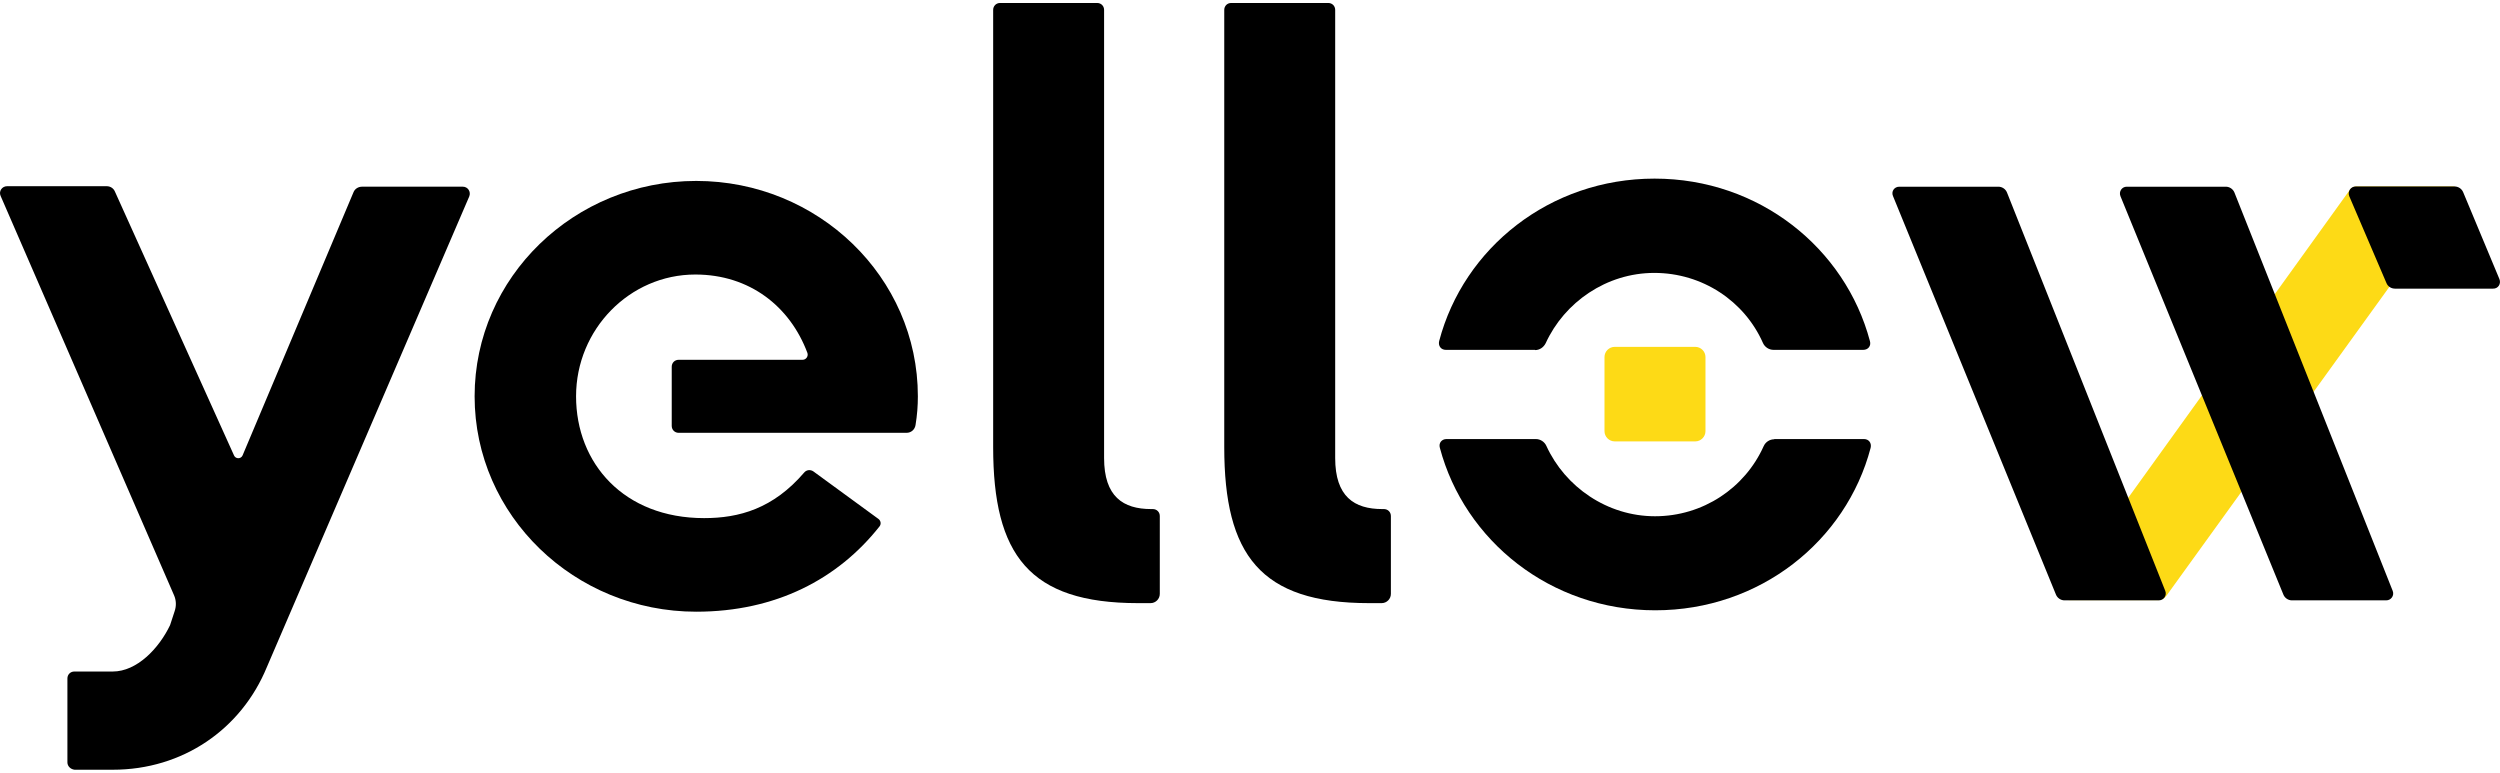
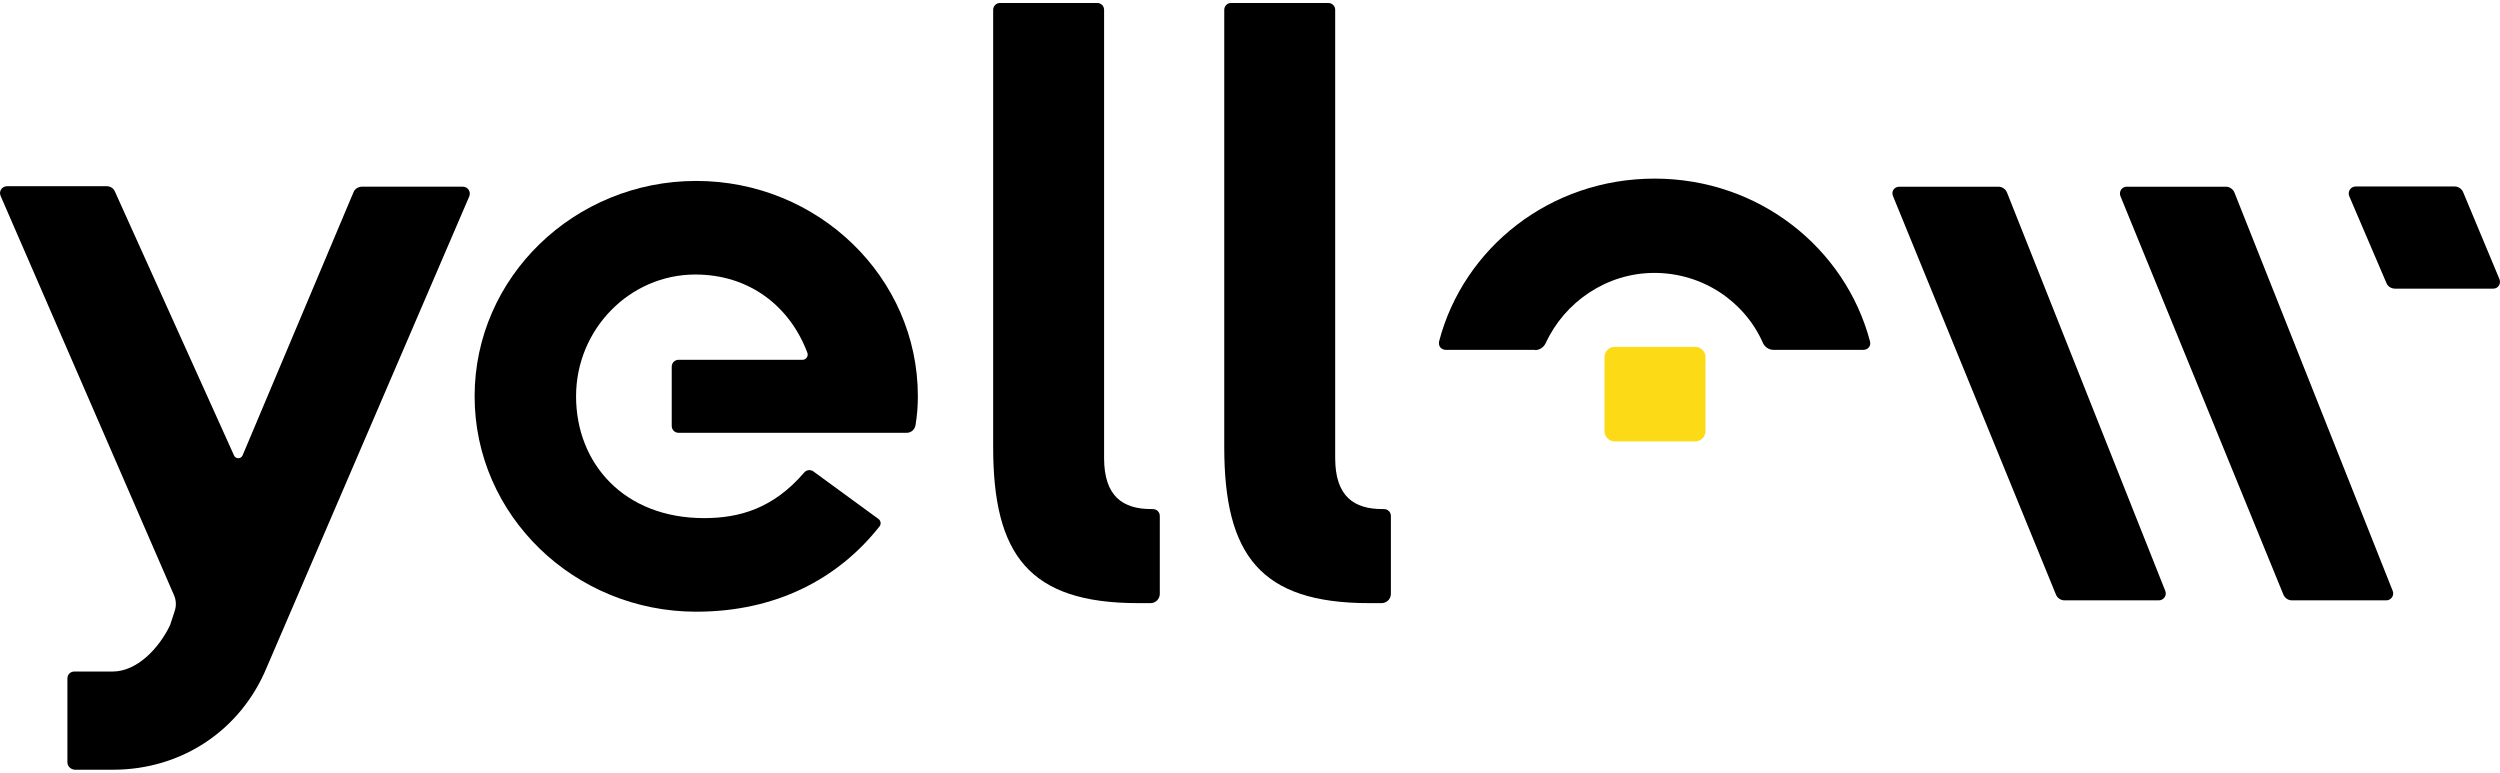
<svg xmlns="http://www.w3.org/2000/svg" width="110" height="34" viewBox="0 0 110 34" fill="none">
-   <path d="M103.398 8.347C103.449 8.266 103.561 8.205 103.663 8.205H107.822H107.944C108.035 8.205 108.249 8.307 108.188 8.388L95.315 26.223C95.233 26.335 95.101 26.406 94.959 26.406H91.044C90.83 26.406 90.586 26.162 90.708 25.979L103.398 8.347Z" fill="#FDDA16" />
  <path d="M35.789 20.742C35.657 20.651 35.484 20.671 35.383 20.793C34.02 22.38 32.526 22.797 30.98 22.797C27.451 22.797 25.347 20.387 25.347 17.438C25.347 14.489 27.706 12.079 30.593 12.079C32.993 12.079 34.763 13.492 35.525 15.526C35.576 15.668 35.474 15.831 35.312 15.831H29.861C29.689 15.831 29.556 15.963 29.556 16.136V18.739C29.556 18.912 29.689 19.044 29.861 19.044H35.627H39.887C40.091 19.044 40.253 18.902 40.284 18.699C40.355 18.261 40.386 17.865 40.386 17.438C40.386 12.191 35.993 7.961 30.634 7.961C25.276 7.961 20.883 12.191 20.883 17.438C20.883 22.685 25.276 26.915 30.634 26.915C34.132 26.915 36.867 25.481 38.698 23.163C38.779 23.061 38.759 22.919 38.657 22.837L35.789 20.742Z" fill="black" />
  <path d="M48.58 20.152V0.436C48.58 0.263 48.448 0.131 48.275 0.131H44.004C43.831 0.131 43.699 0.263 43.699 0.436V19.674C43.699 24.413 45.285 26.538 50.075 26.538H50.624C50.847 26.538 51.031 26.355 51.031 26.131V22.704C51.031 22.532 50.898 22.399 50.725 22.399H50.654C49.414 22.399 48.58 21.85 48.58 20.152Z" fill="black" />
  <path d="M58.748 20.152V0.436C58.748 0.263 58.616 0.131 58.443 0.131H54.172C53.999 0.131 53.867 0.263 53.867 0.436V19.674C53.867 24.413 55.453 26.538 60.243 26.538H60.792C61.016 26.538 61.199 26.355 61.199 26.131V22.704C61.199 22.532 61.066 22.399 60.894 22.399H60.822C59.582 22.399 58.748 21.85 58.748 20.152Z" fill="black" />
  <path d="M2.966 33.543V29.852C2.966 29.679 3.098 29.547 3.271 29.547H4.959C6.026 29.547 6.992 28.53 7.48 27.513C7.48 27.503 7.491 27.493 7.491 27.483L7.684 26.893C7.765 26.659 7.755 26.405 7.653 26.181L0.027 8.62C-0.065 8.417 0.088 8.193 0.312 8.193H4.694C4.857 8.193 4.999 8.285 5.06 8.437L10.297 20.039C10.368 20.202 10.602 20.202 10.673 20.039L15.554 8.458C15.615 8.305 15.768 8.214 15.93 8.214H20.364C20.587 8.214 20.73 8.437 20.648 8.641L11.741 29.354C10.612 32.099 8.029 33.868 4.969 33.868H3.281C3.108 33.848 2.966 33.716 2.966 33.543Z" fill="black" />
  <path d="M83.568 8.215H87.93C88.093 8.215 88.246 8.317 88.307 8.469L95.272 25.999C95.353 26.203 95.201 26.416 94.987 26.416H90.839C90.676 26.416 90.523 26.314 90.462 26.162L83.294 8.632C83.202 8.428 83.345 8.215 83.568 8.215Z" fill="black" />
  <path d="M93.575 8.215H97.937C98.1 8.215 98.252 8.317 98.314 8.469L105.279 25.999C105.36 26.203 105.208 26.416 104.994 26.416H100.845C100.683 26.416 100.53 26.314 100.469 26.162L93.3 8.632C93.219 8.428 93.362 8.215 93.575 8.215Z" fill="black" />
  <path d="M109.976 12.283L108.38 8.459C108.319 8.307 108.166 8.205 108.004 8.205H103.652C103.428 8.205 103.286 8.429 103.367 8.632L105.004 12.455C105.065 12.608 105.217 12.7 105.38 12.7H109.692C109.915 12.71 110.058 12.486 109.976 12.283Z" fill="black" />
  <path d="M74.594 15.262H71.045C70.801 15.262 70.598 15.465 70.598 15.709V18.973C70.598 19.217 70.801 19.421 71.045 19.421H74.594C74.838 19.421 75.041 19.217 75.041 18.973V15.709C75.041 15.465 74.838 15.262 74.594 15.262Z" fill="#FDDA16" />
  <path d="M67.543 15.404C67.747 15.404 67.919 15.282 68.011 15.099C68.835 13.299 70.685 12.008 72.79 12.008C74.905 12.008 76.756 13.249 77.569 15.089C77.65 15.272 77.834 15.394 78.037 15.394H81.982C82.196 15.394 82.338 15.221 82.277 15.008C81.189 10.92 77.406 7.859 72.8 7.859C68.194 7.859 64.401 10.91 63.323 15.008C63.273 15.221 63.405 15.394 63.618 15.394H67.543V15.404Z" fill="black" />
-   <path d="M78.068 19.328C77.864 19.328 77.681 19.451 77.6 19.634C76.776 21.474 74.926 22.715 72.821 22.715C70.716 22.715 68.865 21.423 68.042 19.623C67.96 19.44 67.777 19.318 67.574 19.318H63.649C63.435 19.318 63.293 19.491 63.354 19.705C64.442 23.792 68.225 26.853 72.831 26.853C77.437 26.853 81.23 23.803 82.308 19.705C82.359 19.491 82.226 19.318 82.013 19.318H78.068V19.328Z" fill="black" />
</svg>